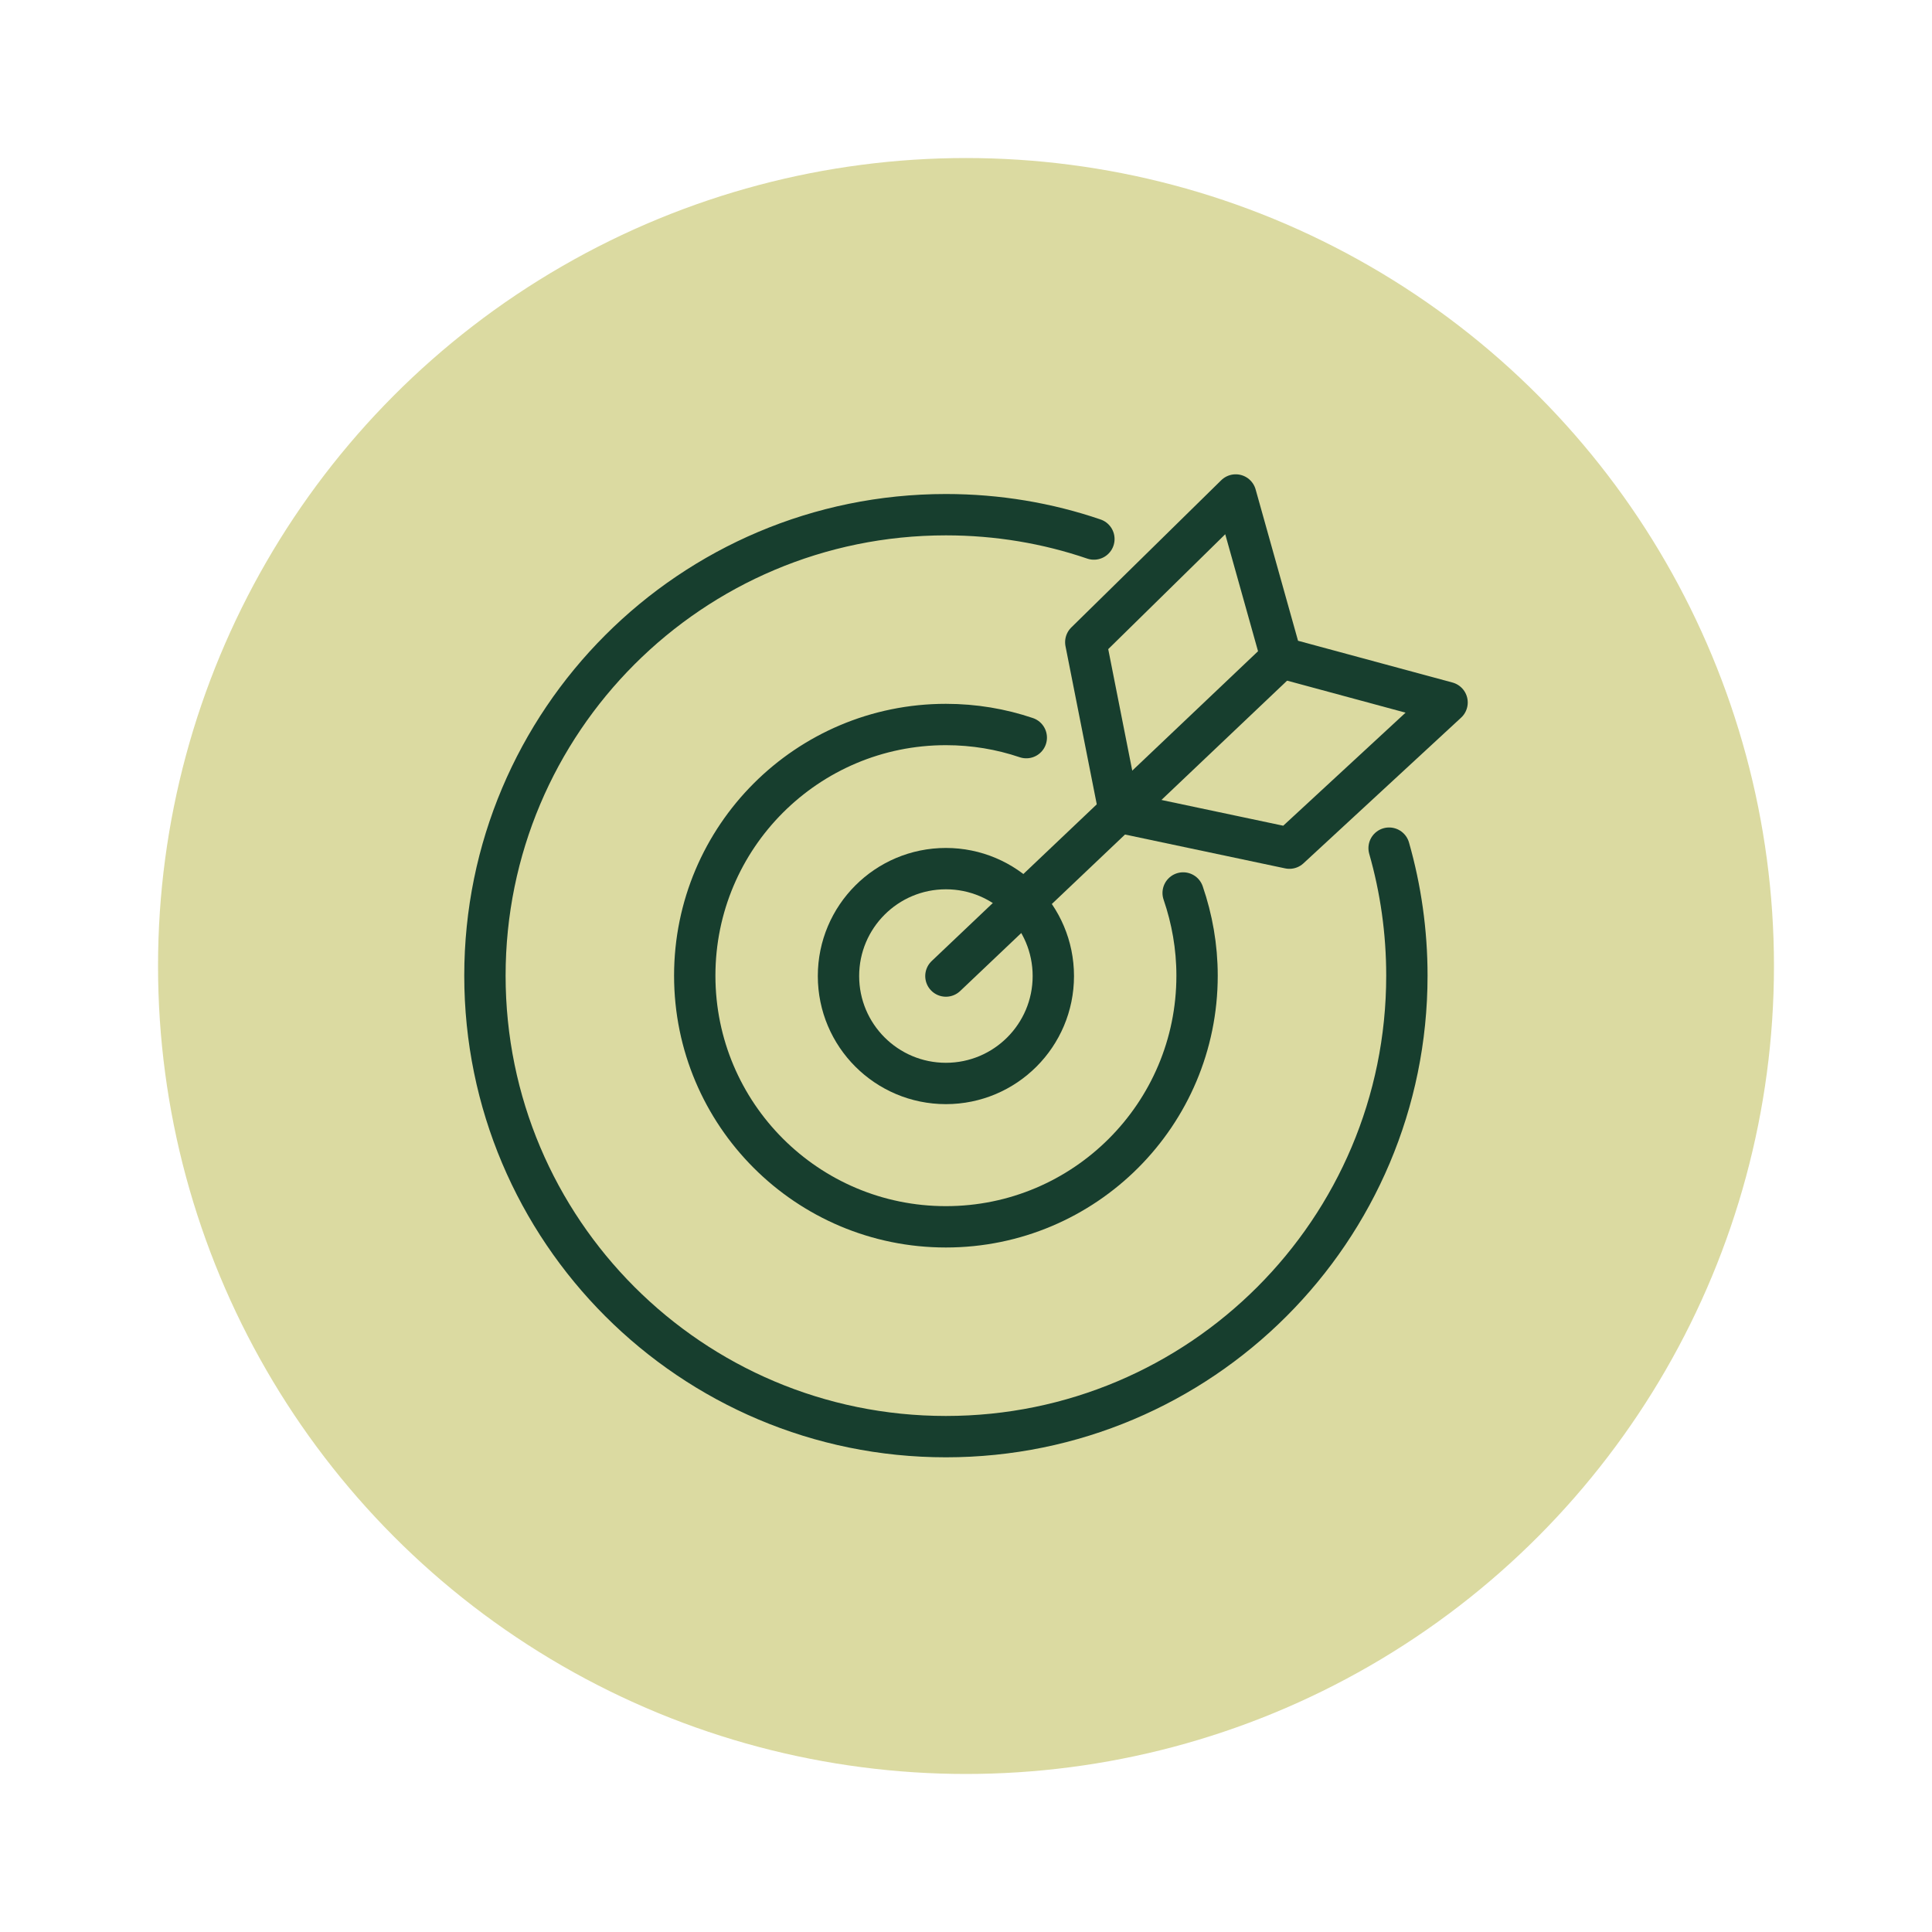
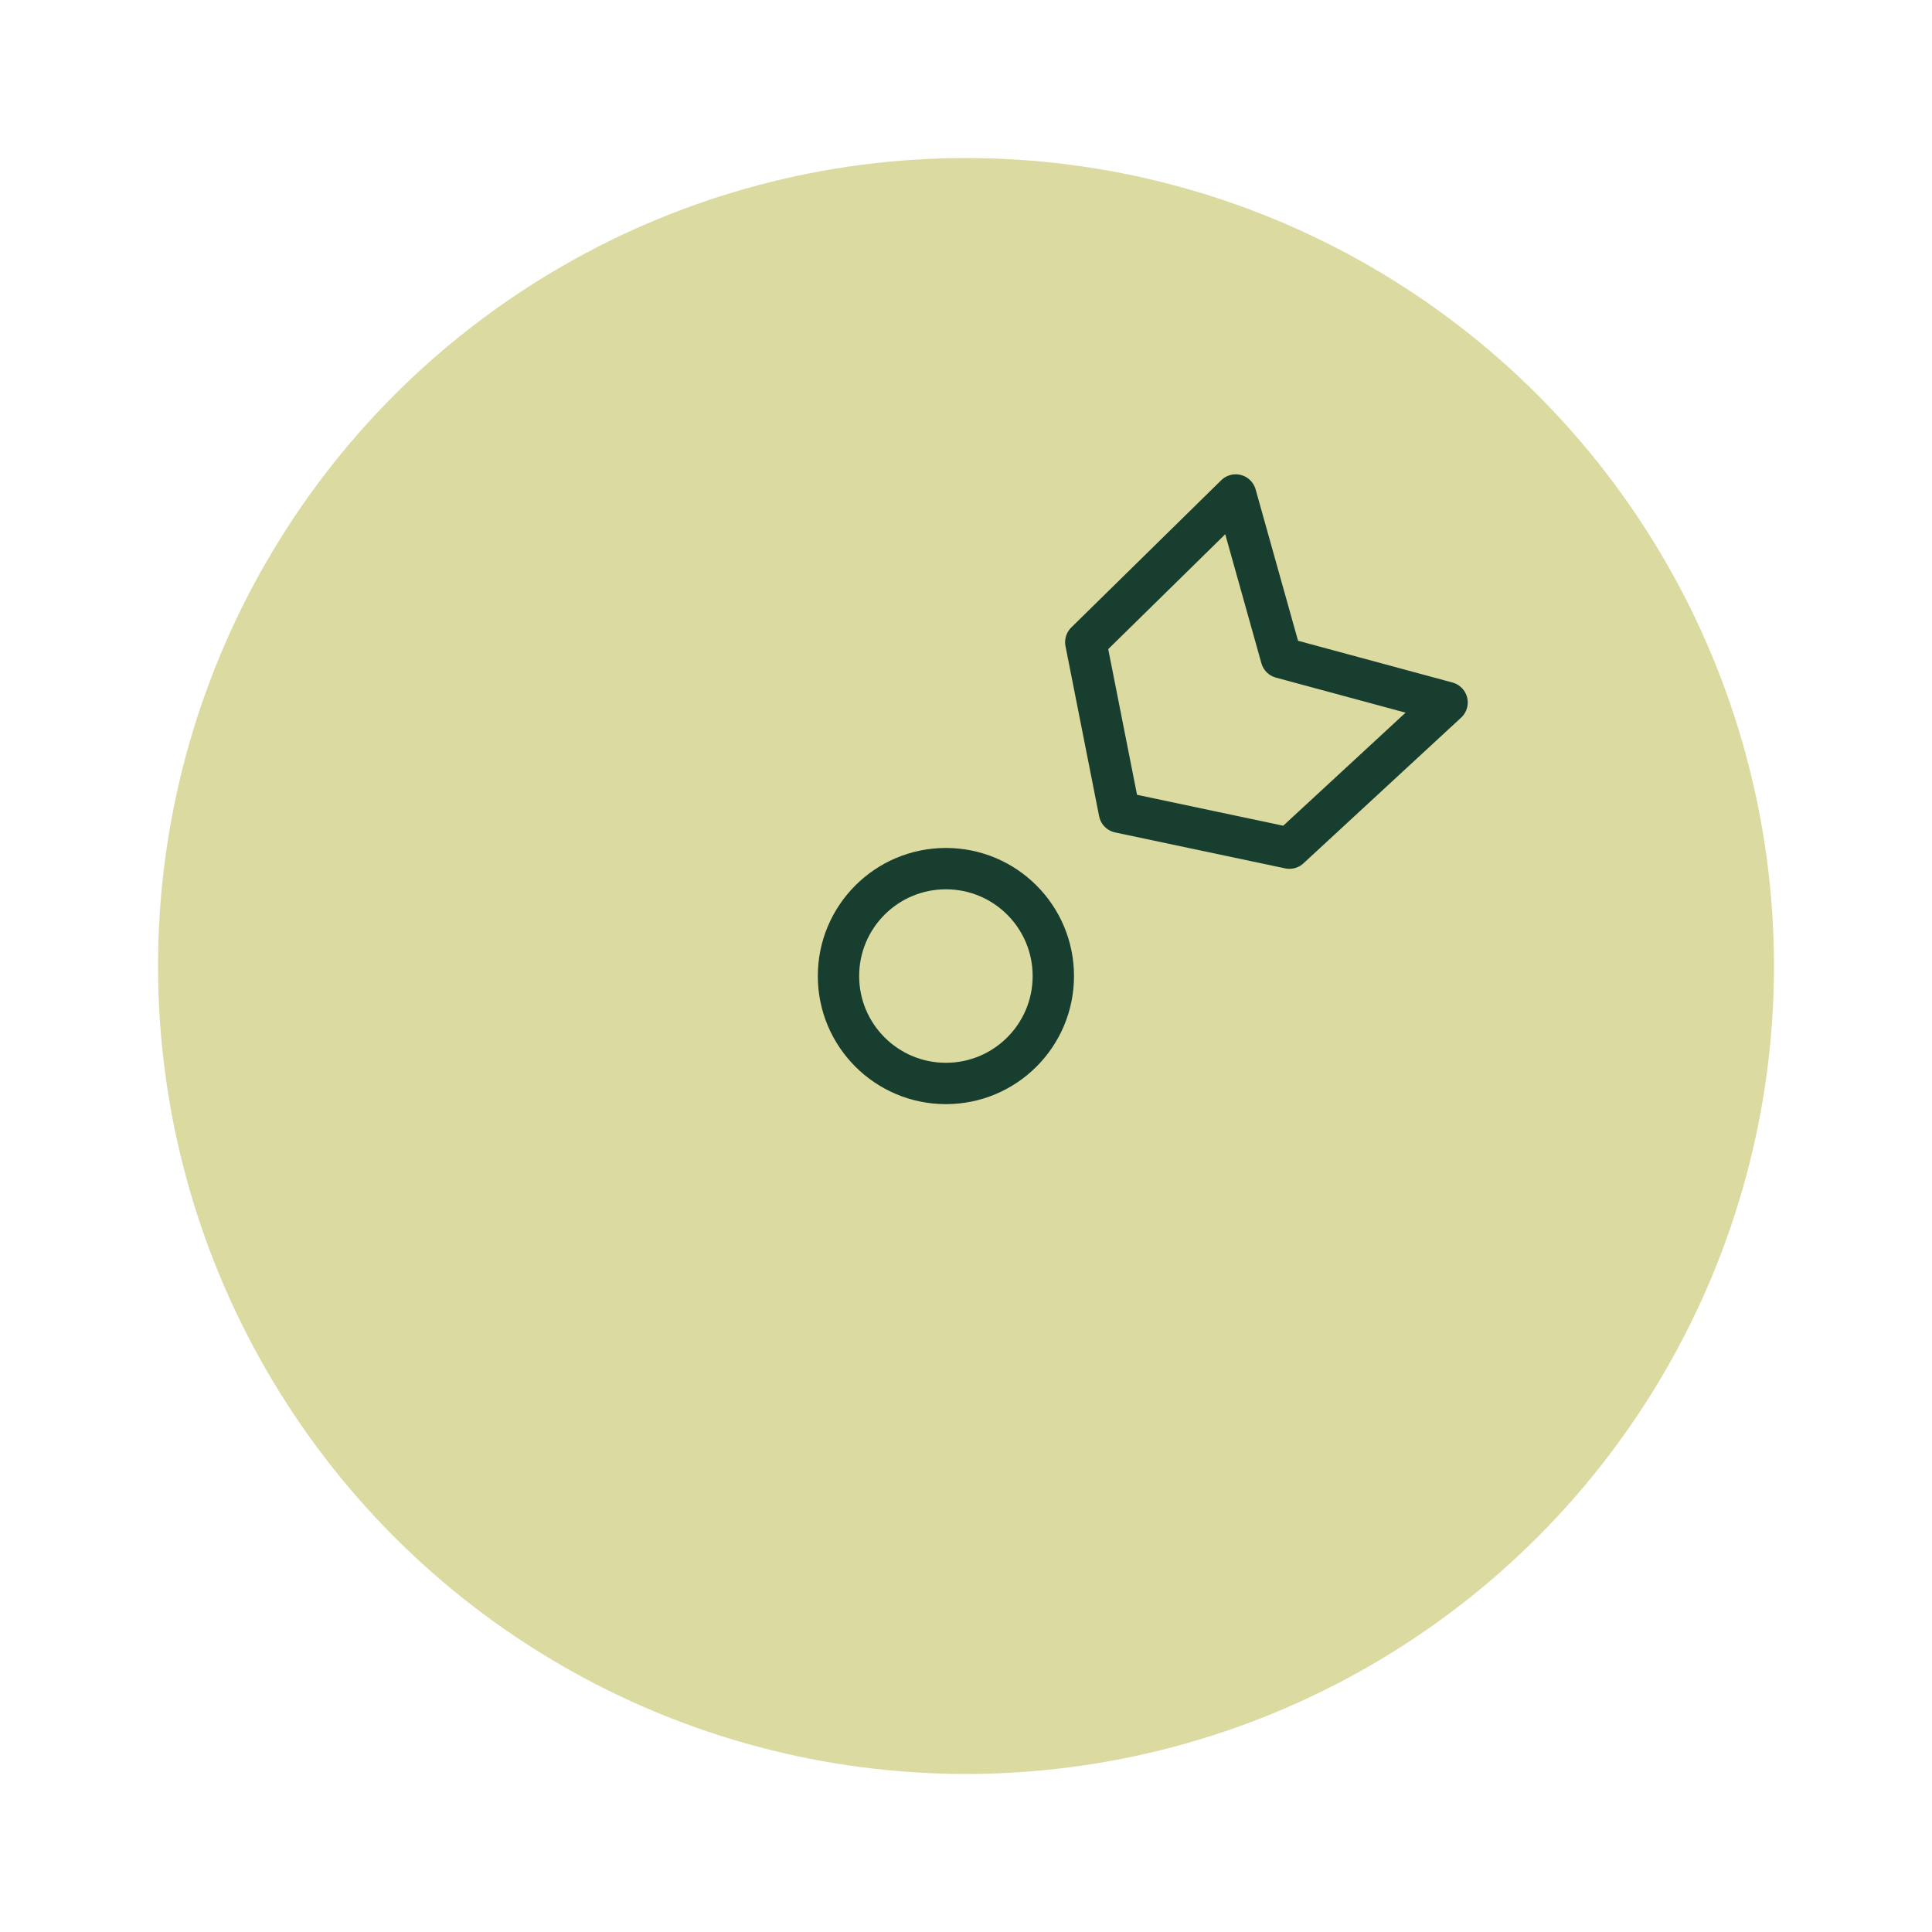
<svg xmlns="http://www.w3.org/2000/svg" id="Picto_estimation_de_biens_v2" data-name="Picto estimation de biens v2" viewBox="0 0 50 50">
  <defs>
    <style> .cls-1 { fill: #dbdaa1; } .cls-2 { fill: none; stroke: #173e2e; stroke-linecap: round; stroke-linejoin: round; stroke-width: 1.07px; } </style>
  </defs>
  <circle class="cls-1" cx="25" cy="25" r="20.91" />
  <g>
-     <path class="cls-2" d="M35.95,21.95c.3,1.05.46,2.16.46,3.3,0,6.59-5.34,11.93-11.93,11.93s-11.93-5.34-11.93-11.93,5.34-11.93,11.93-11.93c1.34,0,2.63.22,3.83.63" />
-     <path class="cls-2" d="M30.62,23.11c.23.67.36,1.39.36,2.14,0,3.59-2.91,6.5-6.5,6.5s-6.5-2.91-6.5-6.5,2.91-6.5,6.5-6.5c.73,0,1.43.12,2.08.34" />
    <circle class="cls-2" cx="24.48" cy="25.26" r="2.78" />
    <polygon class="cls-2" points="28.1 16.62 28.97 21.02 33.37 21.95 37.45 18.18 33.16 17.02 31.98 12.81 28.1 16.62" />
-     <line class="cls-2" x1="24.48" y1="25.26" x2="33.16" y2="17.02" />
  </g>
</svg>